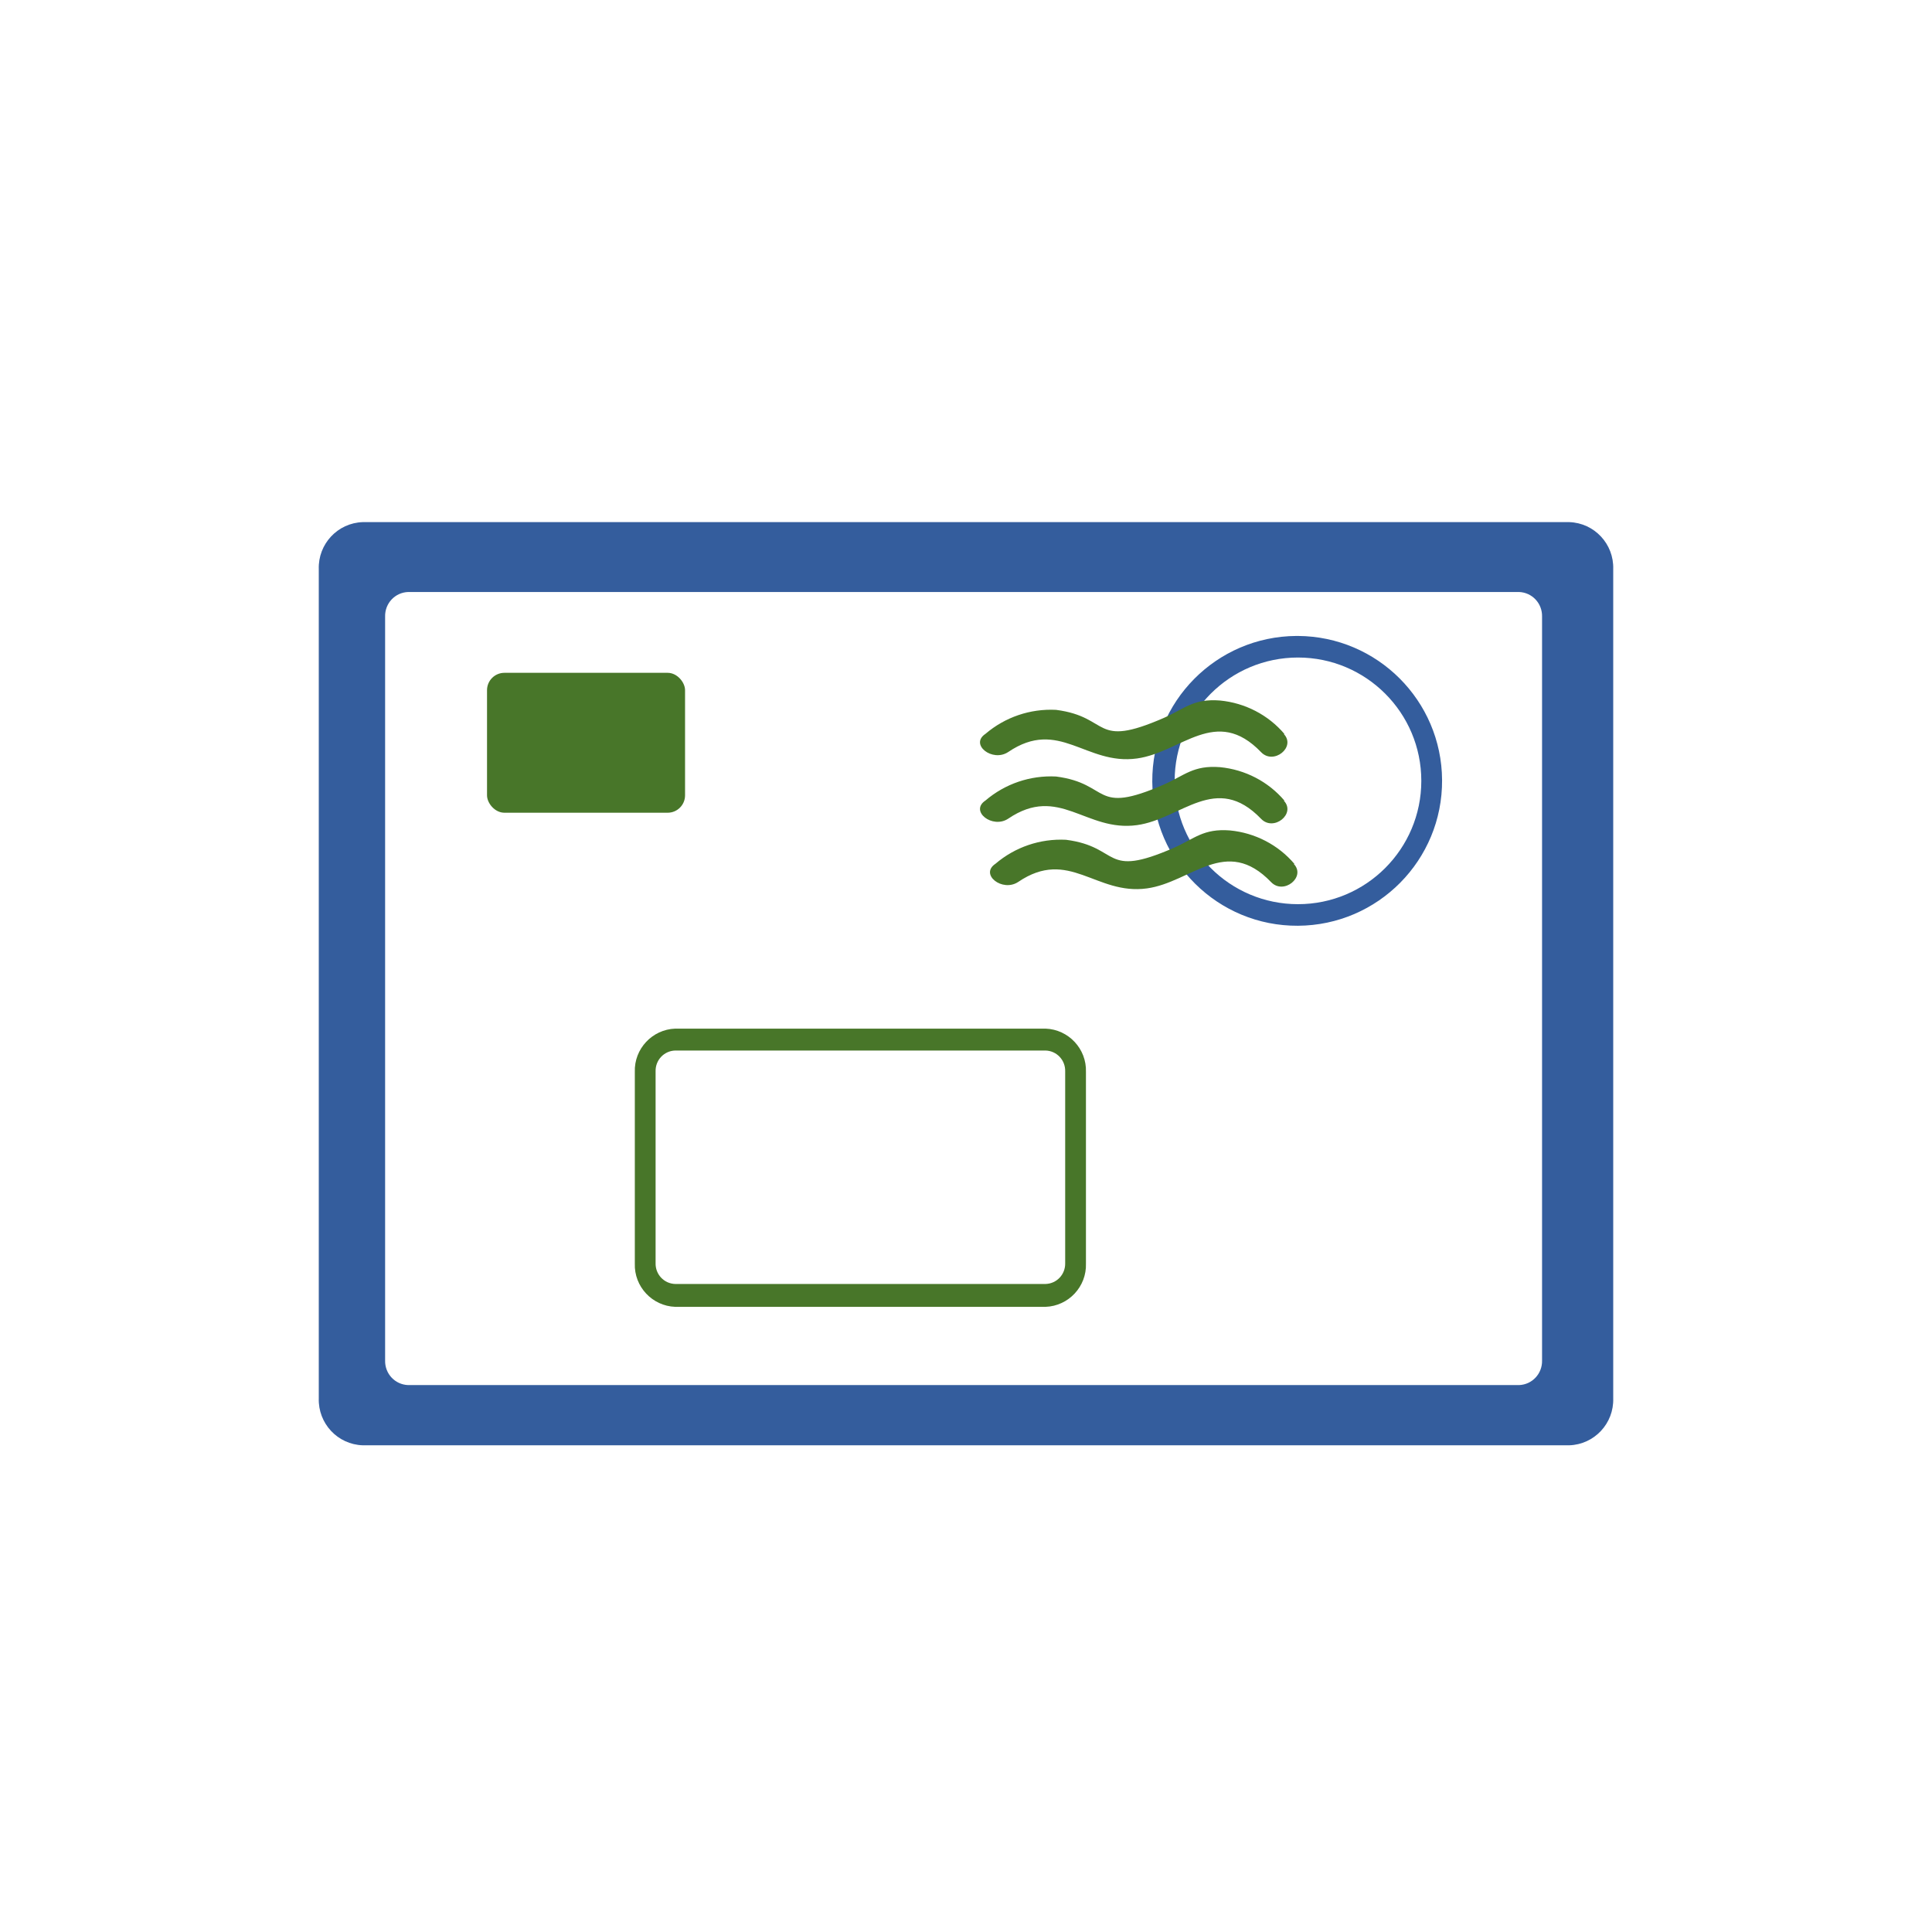
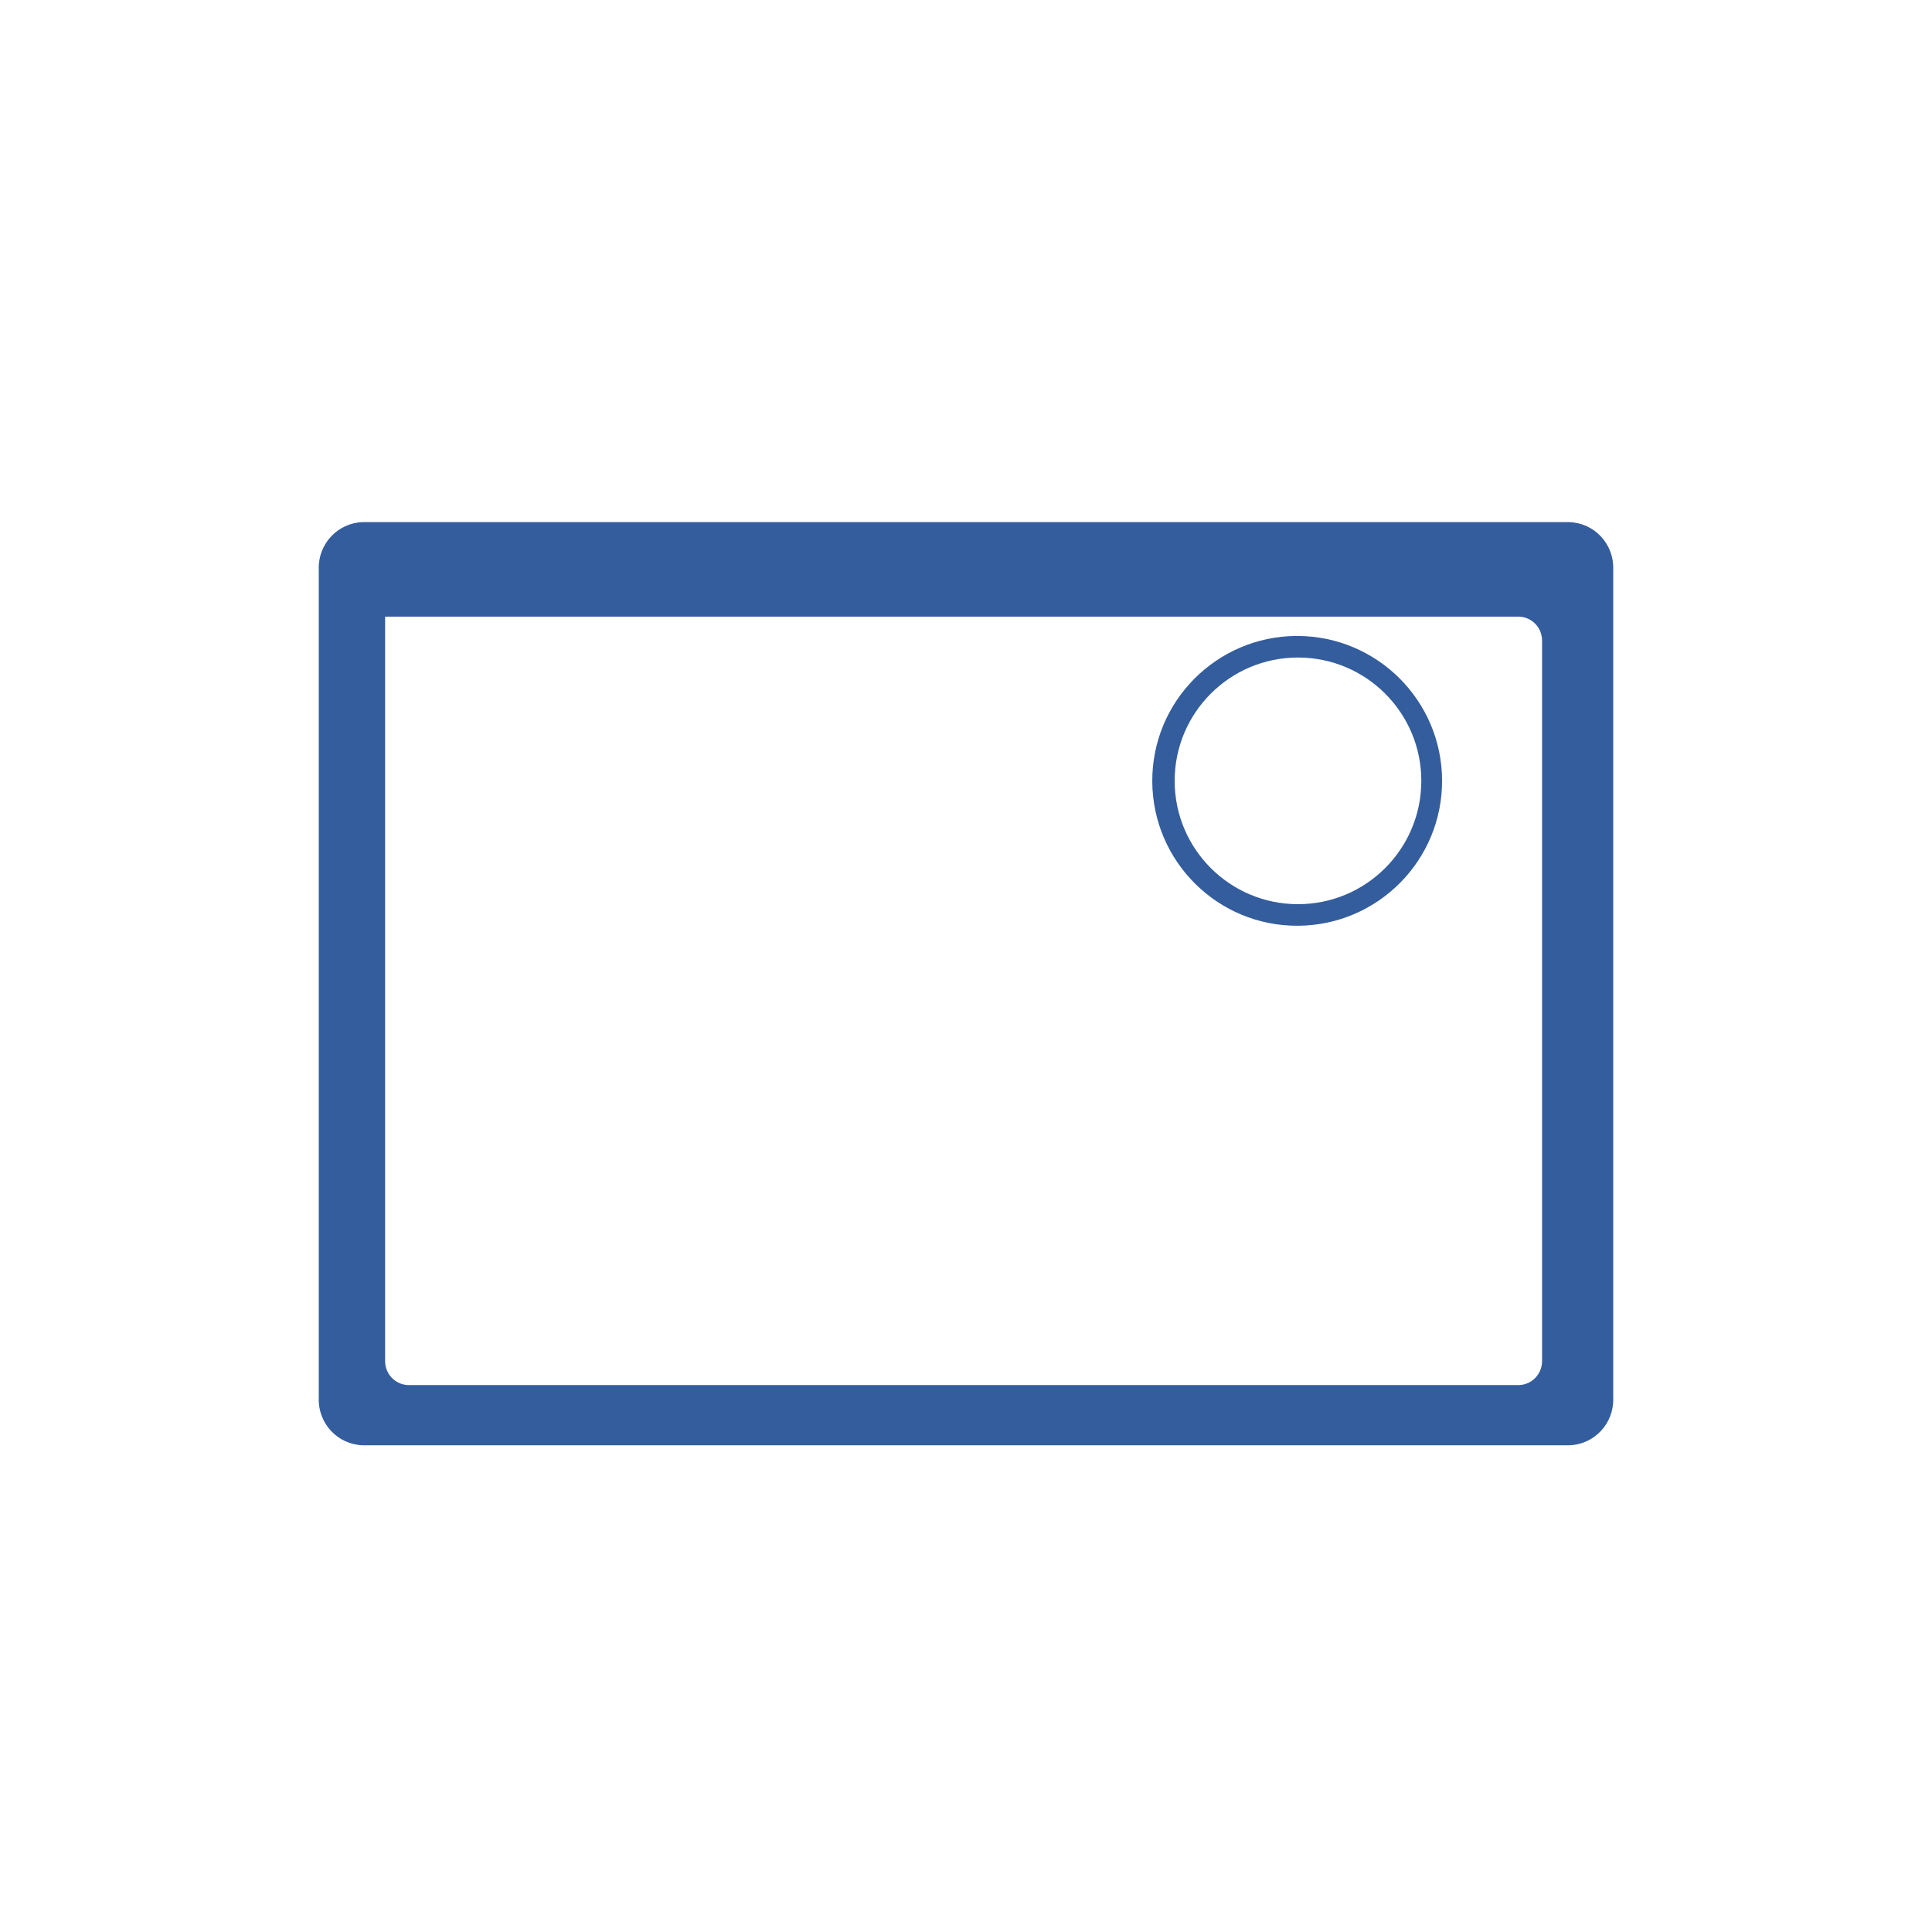
<svg xmlns="http://www.w3.org/2000/svg" id="Layer_1" viewBox="0 0 120 120">
  <defs>
    <style>.cls-1{fill:#487629;}.cls-2{fill:#345d9d;}</style>
  </defs>
-   <path class="cls-2" d="M97.47,32.43H22.53c-1.56,.05-2.78,1.36-2.73,2.92v51.5c-.05,1.56,1.17,2.87,2.73,2.92H97.47c1.56-.05,2.78-1.36,2.73-2.92V35.35c.05-1.56-1.17-2.87-2.73-2.92Zm-1.69,52.07c.02,.82-.61,1.5-1.43,1.53H25.35c-.82-.03-1.45-.71-1.43-1.53V38.3c-.02-.82,.61-1.5,1.43-1.53H94.35c.82,.03,1.45,.71,1.43,1.53v46.2Zm-15.26-45c-4.97,.03-8.98,4.08-8.95,9.05,.03,4.97,4.08,8.98,9.05,8.95s8.98-4.08,8.95-9.05c-.03-4.93-4.02-8.92-8.95-8.95h-.1Zm7.76,9c0,4.23-3.43,7.66-7.66,7.66s-7.66-3.43-7.66-7.66,3.43-7.66,7.66-7.66,7.66,3.43,7.66,7.66h0Z" />
-   <path class="cls-1" d="M79.78,49.73c-1.01-1.19-2.45-1.93-4-2.08-1.66-.13-2.2,.51-3.49,1.08-4.45,1.94-3.28-.06-6.7-.5-1.6-.08-3.16,.45-4.38,1.49-1,.66,.43,1.78,1.41,1.13,3.16-2.14,4.82,.84,8,.4,2.76-.38,4.9-3.31,7.71-.39,.78,.81,2.18-.32,1.41-1.13h.04Zm0-4.14c-1.01-1.19-2.45-1.93-4-2.08-1.66-.13-2.2,.51-3.49,1.08-4.45,1.94-3.28-.06-6.7-.5-1.6-.08-3.16,.45-4.38,1.49-1,.66,.43,1.78,1.41,1.13,3.16-2.14,4.82,.84,8,.4,2.76-.38,4.9-3.31,7.71-.39,.78,.81,2.18-.32,1.41-1.13h.04Zm.62,8.07c-1.01-1.19-2.45-1.93-4-2.08-1.66-.13-2.2,.51-3.49,1.08-4.45,1.94-3.28-.06-6.7-.5-1.6-.08-3.16,.45-4.38,1.49-1,.66,.43,1.78,1.41,1.13,3.16-2.14,4.82,.84,8,.4,2.76-.38,4.9-3.31,7.71-.39,.78,.81,2.18-.32,1.41-1.13h.04Z" />
-   <rect class="cls-1" x="30.25" y="41.79" width="12.3" height="8.69" rx="1.08" ry="1.08" />
-   <path class="cls-1" d="M64.94,63.89h-23c-1.43,.05-2.56,1.26-2.51,2.69v11.9c-.05,1.43,1.08,2.64,2.51,2.69h23c1.43-.05,2.56-1.26,2.51-2.69v-11.9c.05-1.43-1.08-2.64-2.51-2.69Zm-24.22,2.66c-.02-.7,.52-1.28,1.22-1.3h0s23,0,23,0c.7,.02,1.24,.6,1.22,1.3h0v11.9c.02,.7-.52,1.28-1.22,1.3h0s-23,0-23,0c-.7-.02-1.24-.6-1.22-1.3h0v-11.9Z" />
+   <path class="cls-2" d="M97.47,32.43H22.53c-1.56,.05-2.78,1.36-2.73,2.92v51.5c-.05,1.56,1.17,2.87,2.73,2.92H97.47c1.56-.05,2.78-1.36,2.73-2.92V35.35c.05-1.56-1.17-2.87-2.73-2.92Zm-1.69,52.07c.02,.82-.61,1.5-1.43,1.53H25.35c-.82-.03-1.45-.71-1.43-1.53V38.3H94.35c.82,.03,1.45,.71,1.43,1.53v46.2Zm-15.26-45c-4.97,.03-8.98,4.08-8.95,9.05,.03,4.97,4.08,8.98,9.05,8.95s8.98-4.08,8.95-9.05c-.03-4.93-4.02-8.92-8.95-8.95h-.1Zm7.76,9c0,4.23-3.43,7.66-7.66,7.66s-7.66-3.43-7.66-7.66,3.43-7.66,7.66-7.66,7.66,3.43,7.66,7.66h0Z" />
</svg>